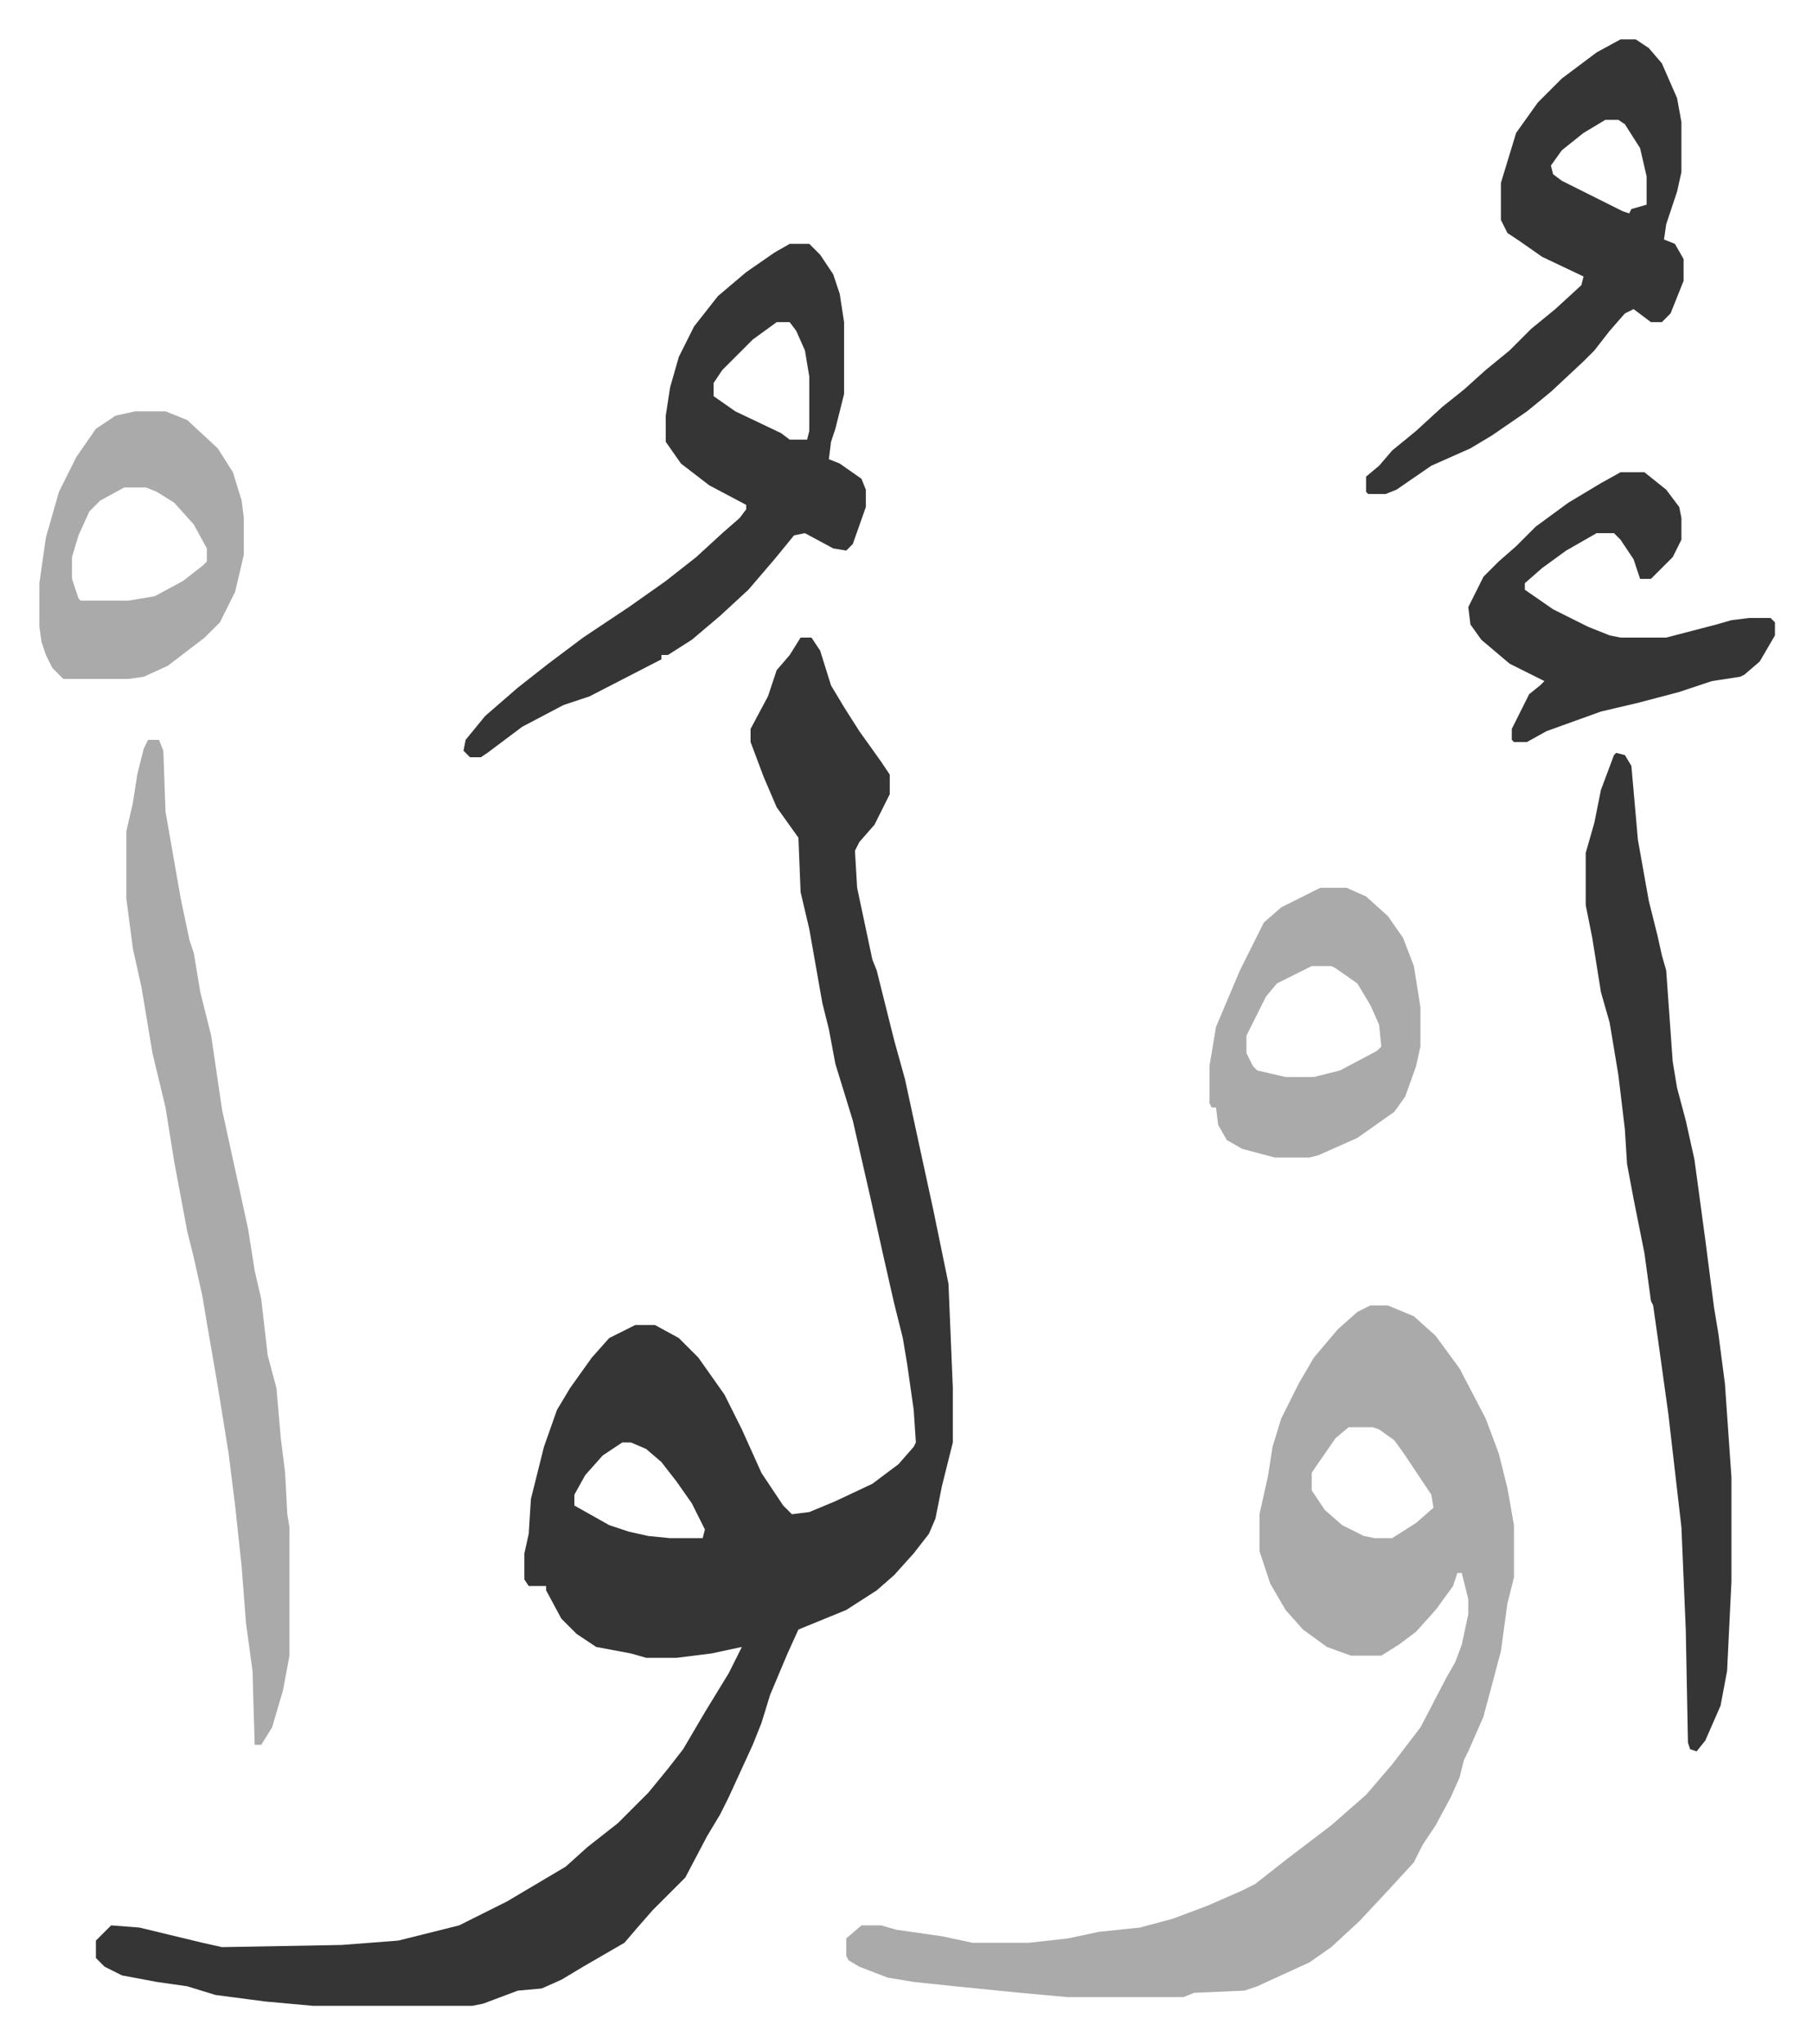
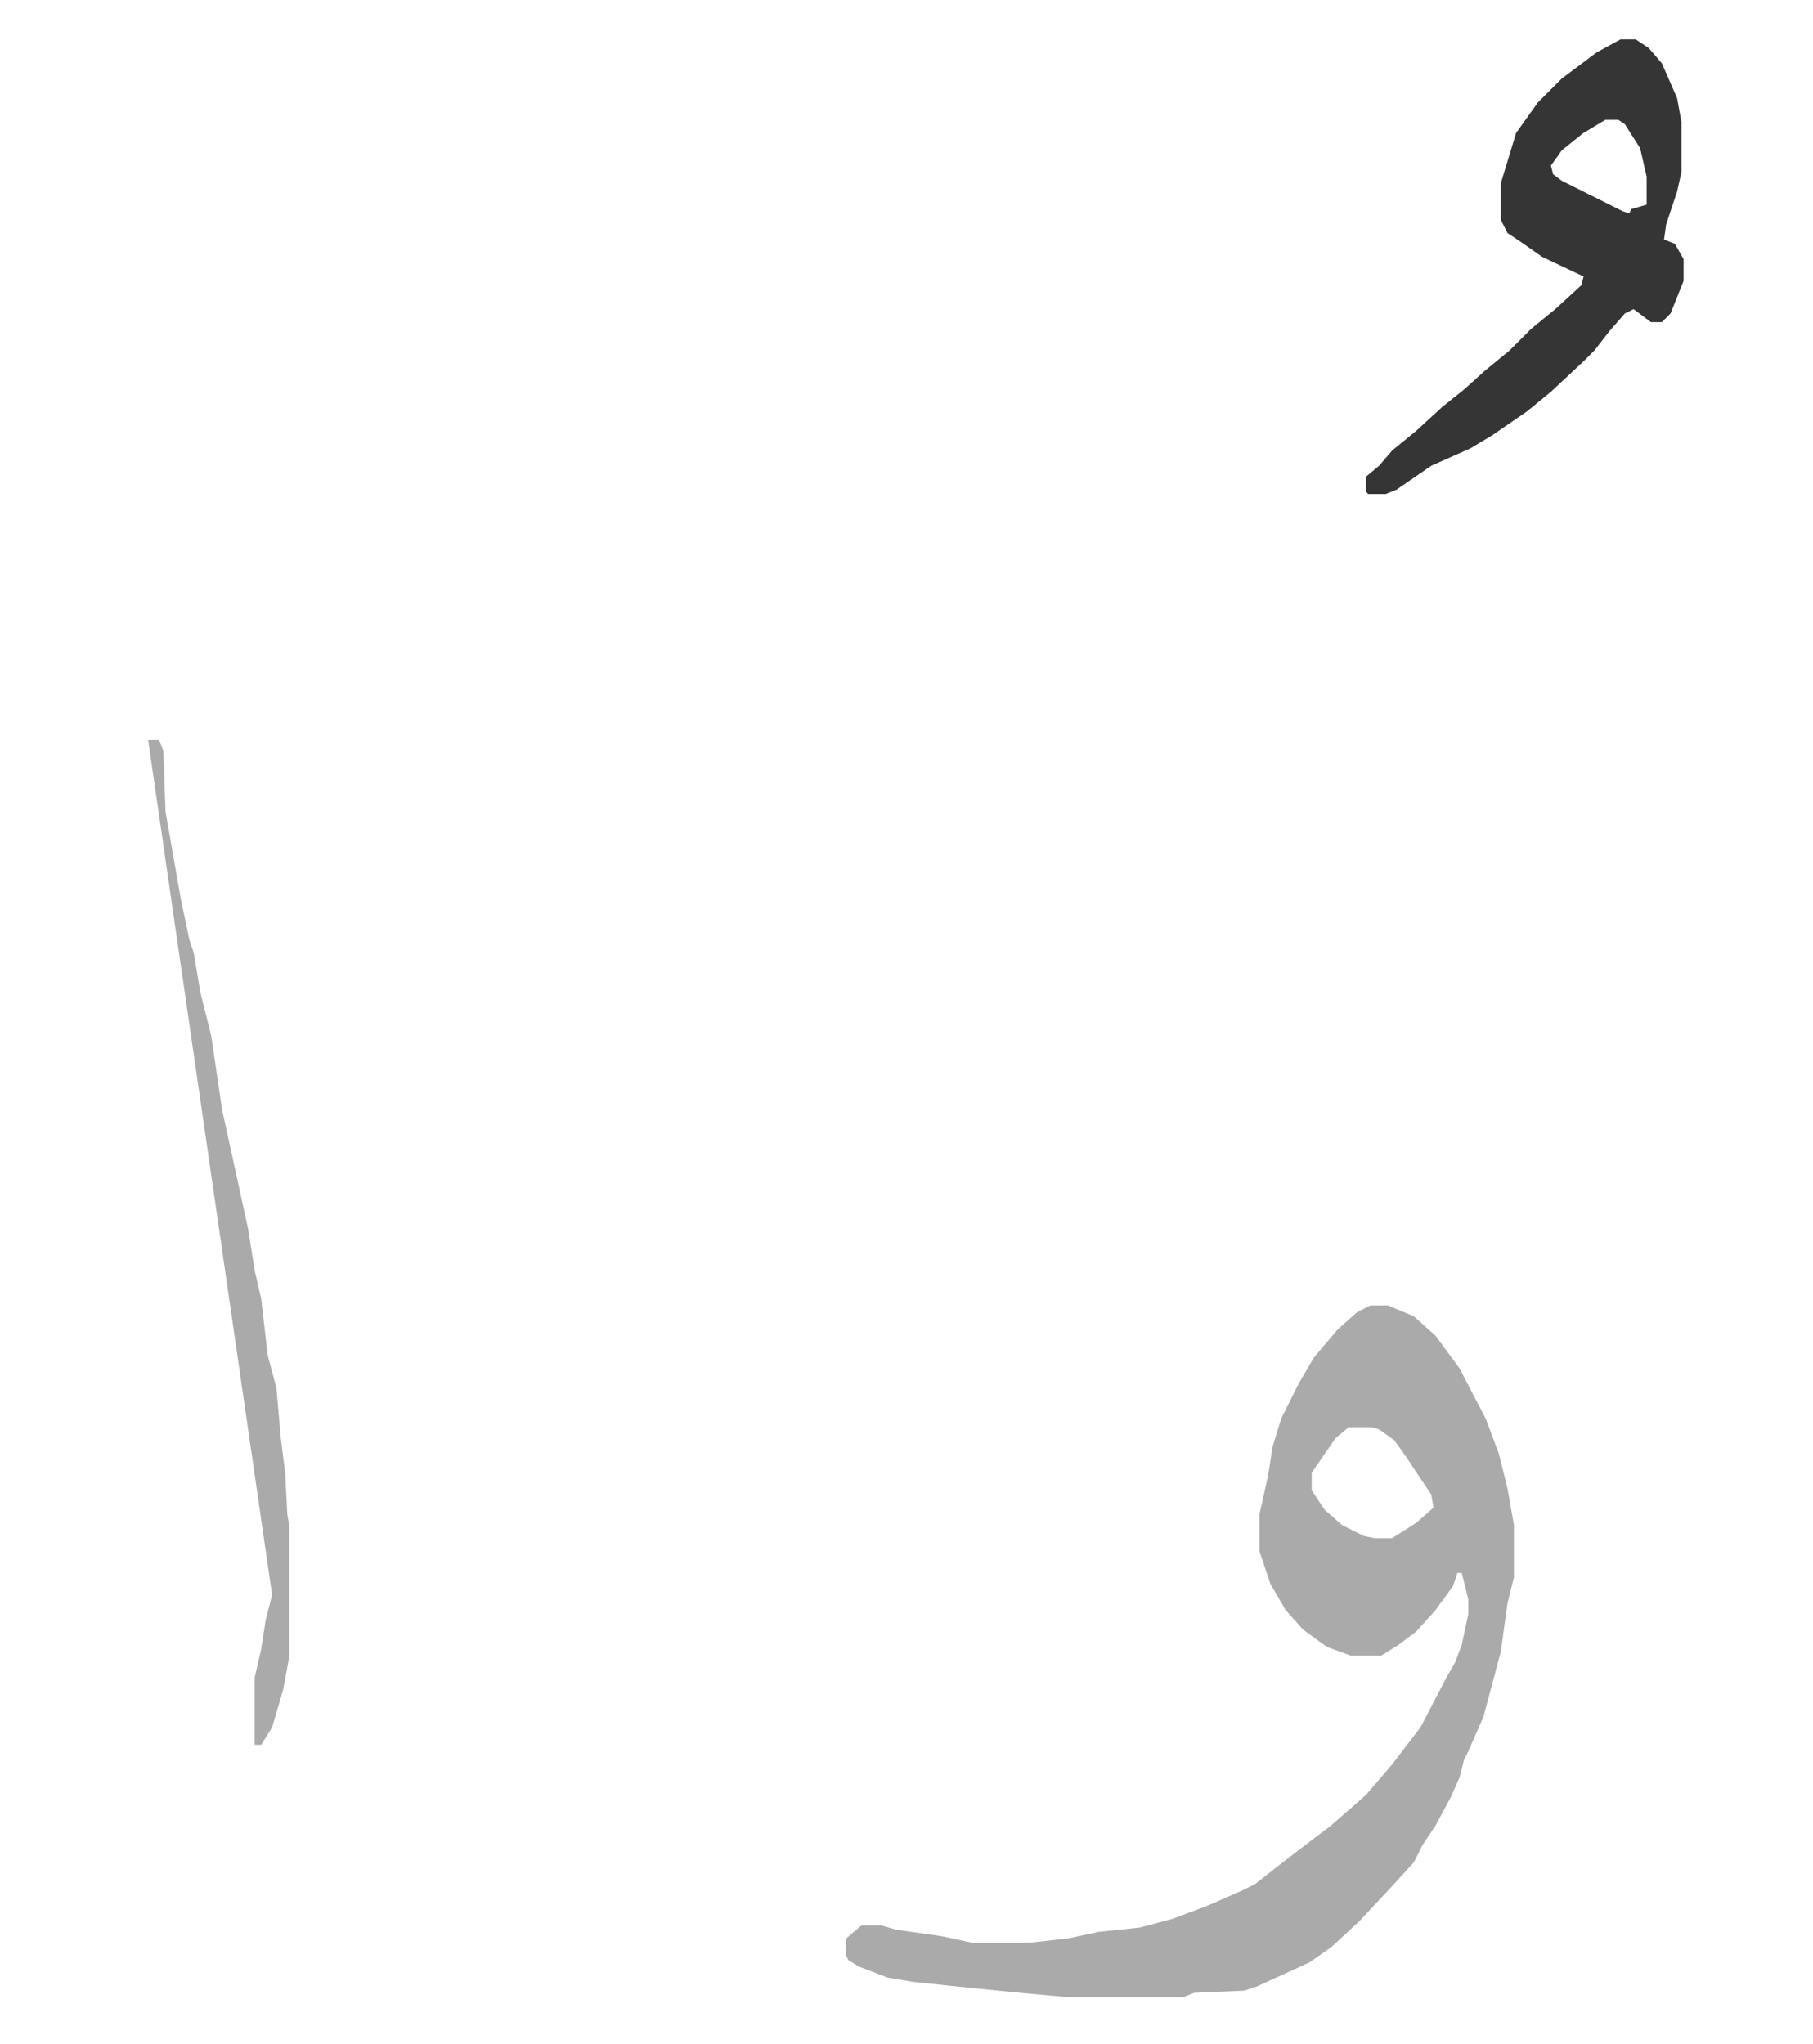
<svg xmlns="http://www.w3.org/2000/svg" viewBox="-18.1 148.9 833.6 939.6">
-   <path fill="#353535" id="rule_normal" d="M350 442h5l4 6 5 16 6 10 7 11 10 14 4 6v9l-7 14-7 8-2 4 1 17 7 33 2 5 8 32 5 18 8 37 5 23 7 34 2 48v25l-5 20-3 15-3 7-7 9-9 10-8 7-14 9-22 9-5 11-8 19-4 13-4 10-11 24-4 8-6 10-10 19-15 15-7 8-6 7-19 11-10 6-9 4-11 1-16 6-5 1h-73l-22-2-23-3-13-4-14-2-16-3-8-4-4-4v-8l5-5 2-2 13 1 29 7 9 2 55-1 26-2 28-7 22-11 27-16 10-9 14-11 9-9 5-5 9-11 7-9 10-17 11-18 6-12-14 3-16 2h-14l-7-2-16-3-9-6-7-7-7-13v-2h-8l-2-3v-12l2-9 1-16 6-24 6-17 6-10 10-14 8-9 12-6h9l11 6 9 9 12 17 8 16 9 20 10 15 4 4 8-1 12-5 17-8 12-9 7-8 1-2-1-15-3-21-2-12-4-16-5-22-6-27-8-35-8-26-3-16-3-12-6-34-4-17-1-25-10-14-6-14-6-16v-6l8-15 4-12 6-7zm-82 370-9 6-8 9-5 9v5l16 9 9 3 9 2 10 1h15l1-4-6-12-7-10-7-9-7-6-7-3z" />
  <path fill="#aaa" id="rule_hamzat_wasl" d="M612 749h8l12 5 10 9 11 15 12 23 6 16 4 16 3 17v24l-3 12-3 22-8 30-7 16-2 4-2 8-4 9-7 13-6 9-4 8-11 12-14 15-13 12-10 7-24 11-6 2-23 1-5 2h-53l-22-2-30-3-19-2-12-2-13-5-5-3-1-2v-8l7-6h9l7 2 21 3 14 3h26l18-2 14-3 19-2 15-4 16-6 16-7 6-3 14-11 21-16 8-7 8-7 12-14 13-17 12-23 4-7 3-8 3-14v-7l-3-12h-2l-2 6-8 11-9 10-8 6-8 5h-14l-11-4-11-8-8-9-7-12-5-15v-17l4-18 2-13 4-13 8-16 7-12 11-13 9-8zm-10 56-6 5-9 13-2 3v8l6 9 8 7 10 5 5 1h8l11-7 8-7-1-6-12-18-5-7-7-5-3-1z" />
-   <path fill="#353535" id="rule_normal" d="m725 495 4 1 3 5 3 34 5 28 4 16 2 9 2 7 3 42 2 12 4 15 4 18 5 37 4 31 2 12 3 23 3 43v48l-2 41-3 16-7 16-4 5-3-1-1-3-1-52-2-47-6-52-5-36-2-14-1-2-3-22-5-25-3-16-1-16-3-25-4-24-4-14-4-25-3-15v-24l4-14 3-15 6-16zM345 261h9l5 5 6 9 3 9 2 13v33l-4 16-2 6-1 8 5 2 10 7 2 5v8l-6 17-3 3-6-1-13-7-5 1-9 11-12 14-13 12-13 11-11 7h-3v2l-33 17-12 4-19 10-16 12-3 2h-5l-3-3 1-5 9-11 15-13 14-11 16-12 21-14 17-12 14-11 12-11 8-7 3-4v-2l-17-9-13-10-7-10v-12l2-13 4-14 7-14 11-14 13-11 13-9zm-6 36-11 8-14 14-4 6v6l10 7 21 10 4 3h8l1-4v-25l-2-12-4-9-3-4z" />
-   <path fill="#aaa" id="rule_hamzat_wasl" d="M50 489h5l2 5 1 28 7 40 4 19 2 6 3 18 5 20 5 34 7 32 5 23 3 19 3 13 3 26 4 15 2 23 2 16 1 19 1 6v59l-3 16-5 17-5 8h-3l-1-34-3-22-2-26-3-28-3-24-5-31-5-29-2-12-4-18-3-12-6-32-4-25-6-25-5-30-4-18-3-23v-31l3-13 2-13 3-12z" />
+   <path fill="#aaa" id="rule_hamzat_wasl" d="M50 489h5l2 5 1 28 7 40 4 19 2 6 3 18 5 20 5 34 7 32 5 23 3 19 3 13 3 26 4 15 2 23 2 16 1 19 1 6v59l-3 16-5 17-5 8h-3v-31l3-13 2-13 3-12z" />
  <path fill="#353535" id="rule_normal" d="M727 167h7l6 4 6 7 7 16 2 11v23l-2 9-5 15-1 7 5 2 4 7v10l-6 15-4 4h-5l-8-6-4 2-7 8-7 9-5 5-15 14-11 9-16 11-10 6-18 8-16 11-5 2h-8l-1-1v-7l6-5 6-7 11-9 12-11 10-8 10-9 11-9 10-10 11-9 12-11 1-4-19-9-10-7-6-4-3-6v-17l7-23 10-14 11-11 16-12zm-7 37-10 6-10 8-5 7 1 4 4 3 16 8 12 6 3 1 1-2 7-2v-13l-3-13-7-11-3-2z" />
-   <path fill="#aaa" id="rule_hamzat_wasl" d="M589 557h12l9 4 10 9 7 10 5 13 3 19v18l-2 9-5 14-5 7-17 12-18 8-4 1h-16l-15-4-7-4-4-7-1-8h-2l-1-2v-17l3-18 11-26 11-22 8-7 16-8zm-4 36-16 8-5 6-8 16-1 2v8l3 6 2 2 13 3h13l12-3 17-9 2-2-1-10-4-9-6-10-10-7-2-1z" />
-   <path fill="#353535" id="rule_normal" d="M727 366h11l10 8 6 8 1 5v10l-4 8-10 10h-5l-3-9-6-9-3-3h-8l-14 8-11 8-8 7v3l13 9 16 8 10 4 5 1h21l23-6 7-2 8-1h10l2 2v6l-7 12-7 6-2 1-13 2-15 5-19 5-17 4-25 9-9 5h-6l-1-1v-5l5-10 3-6 5-4 2-2-16-8-13-11-5-7-1-8 4-8 3-6 7-7 8-7 9-9 15-11 15-9z" />
-   <path fill="#aaa" id="rule_hamzat_wasl" d="M44 338h14l10 4 14 13 7 11 4 13 1 8v17l-4 17-7 14-7 7-17 13-11 5-7 1H11l-5-5-3-6-2-6-1-7v-20l3-21 6-21 8-16 9-13 9-6zm-5 35-11 6-5 5-5 11-3 10v10l3 9 1 1h22l12-2 13-7 9-7 2-2v-6l-6-11-9-10-8-5-5-2z" />
</svg>